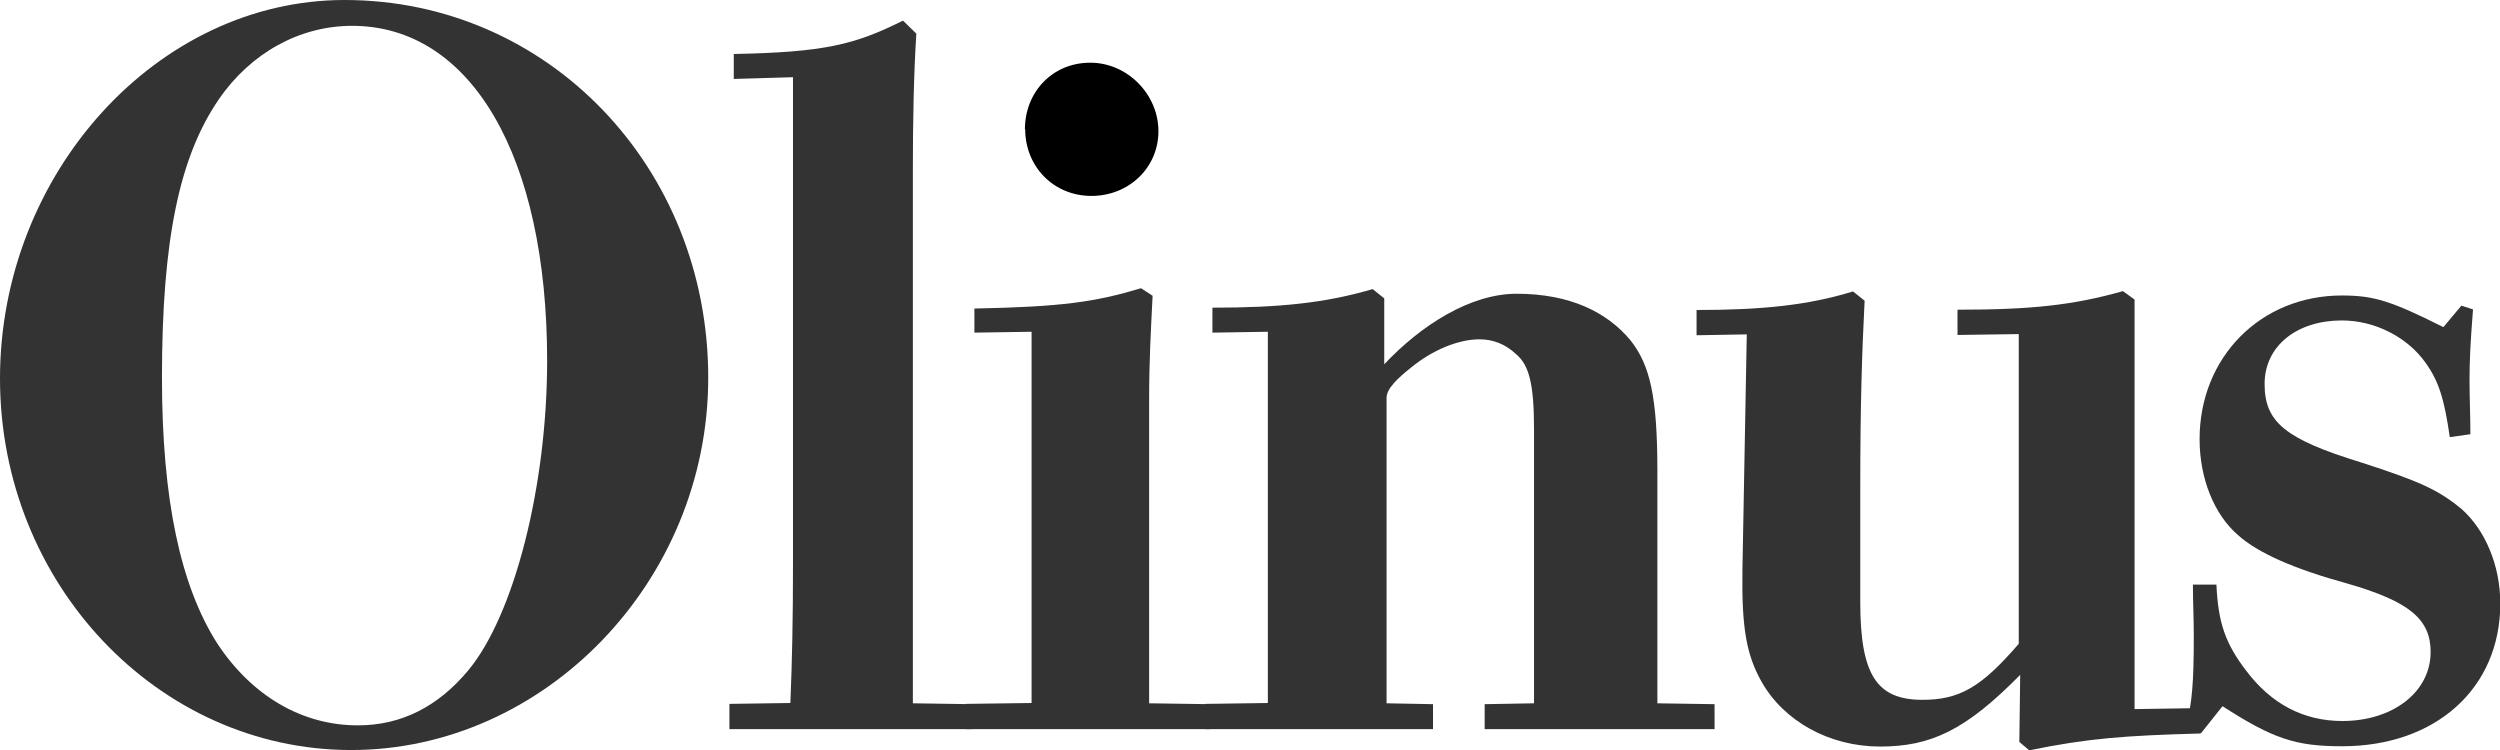
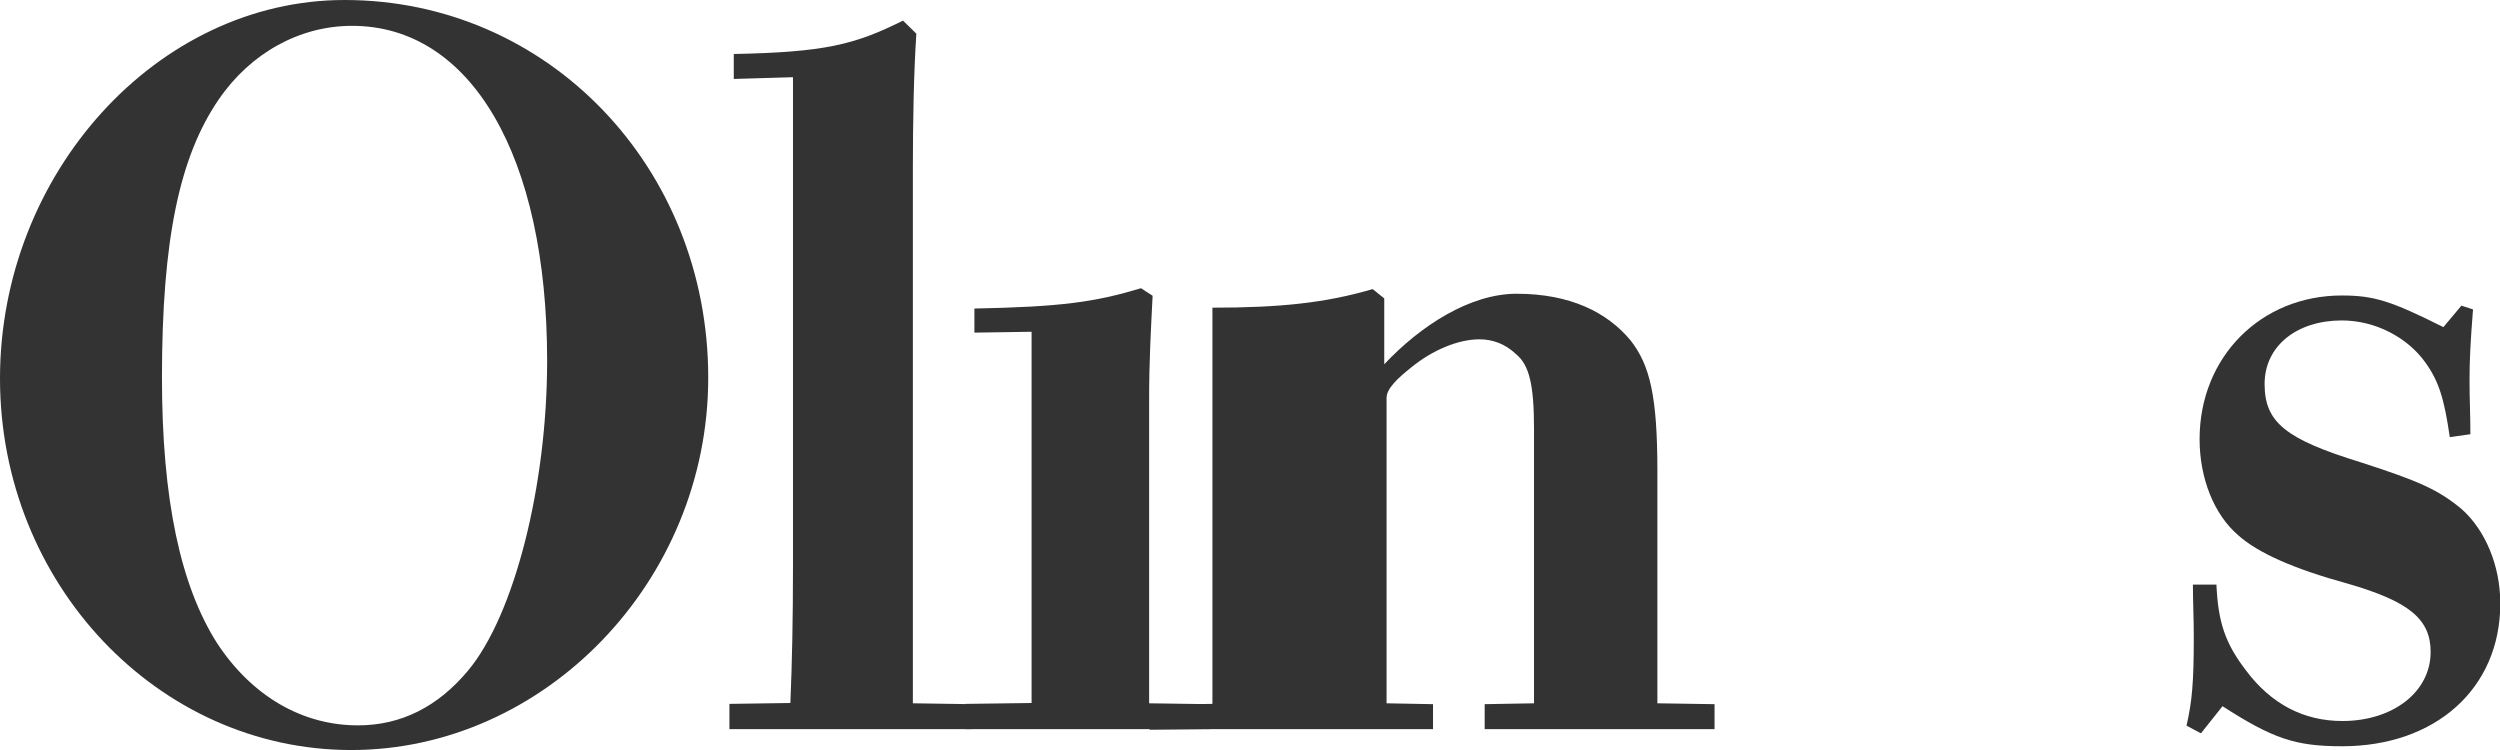
<svg xmlns="http://www.w3.org/2000/svg" id="_レイヤー_2" data-name="レイヤー 2" viewBox="0 0 86.13 25.84">
  <defs>
    <style>
      .cls-1 {
        fill: #333;
      }

      .cls-1, .cls-2 {
        stroke-width: 0px;
      }

      .cls-2 {
        fill: #000;
      }
    </style>
  </defs>
  <g id="_文字" data-name="文字">
    <g>
      <path class="cls-1" d="M18.85,12.43c0,4.3-1.13,8.77-2.73,10.68-1.03,1.23-2.29,1.88-3.79,1.88-1.93,0-3.66-1.02-4.85-2.83-1.26-1.98-1.9-4.95-1.9-9.15,0-4.74.6-7.61,1.96-9.59,1.1-1.6,2.79-2.53,4.59-2.53,4.09,0,6.72,4.47,6.72,11.54M24.4,13.01C24.4,5.77,18.89,0,11.87,0,5.42,0,0,5.97,0,13.04s5.45,12.8,12.1,12.8,12.3-5.8,12.3-12.83" />
      <path class="cls-1" d="M25.12,25.12h8.36v-.86l-2.03-.03V5.8c0-1.57.03-3.26.12-4.64l-.46-.45c-1.66.83-2.71,1.09-5.83,1.15v.86l2.04-.06v16.86c0,1.76-.03,3.29-.09,4.7l-2.1.03v.86Z" />
      <path class="cls-1" d="M33.28,25.12h8.4v-.86l-2.09-.03v-10.49c0-1.28.06-2.37.12-3.55l-.4-.26c-1.6.48-2.74.64-5.74.7v.83l1.97-.03v12.79l-2.27.03v.86Z" />
-       <path class="cls-2" d="M35.32,4.45c0,1.3.99,2.3,2.28,2.3s2.31-.97,2.31-2.23-1.06-2.36-2.35-2.36-2.25,1-2.25,2.3" />
-       <path class="cls-1" d="M41.54,25.12h7.83v-.86l-1.6-.03v-10.52c0-.32.37-.67.86-1.06.71-.58,1.6-.96,2.34-.96.46,0,.89.16,1.26.51.46.38.62,1.06.62,2.59v9.44l-1.7.03v.86h7.92v-.86l-1.97-.03v-8c0-2.56-.25-3.65-.93-4.51-.8-.96-2.07-1.6-3.92-1.6-1.6,0-3.3,1.09-4.56,2.43v-2.27l-.4-.32c-1.63.48-3.21.64-5.52.64v.86l1.91-.03v12.79l-2.16.03v.86Z" />
-       <path class="cls-1" d="M60.18,11.51l-.15,8.13c-.03,2.03.15,2.93.65,3.83.77,1.38,2.35,2.25,4.09,2.25s2.94-.55,4.83-2.47l-.03,2.31.34.29c2.05-.42,3.34-.51,5.91-.58l-.34-.87-1.94.03v-14.11l-.4-.29c-1.7.48-3.13.64-5.7.64v.87l2.11-.03v10.67c-1.3,1.51-2.05,1.93-3.32,1.93-1.58,0-2.14-.87-2.14-3.37v-3.95c0-2.86.06-4.66.15-6.43l-.4-.32c-1.55.48-3.16.64-5.39.64v.87l1.73-.03Z" />
+       <path class="cls-1" d="M41.54,25.12h7.83v-.86l-1.6-.03v-10.52c0-.32.37-.67.86-1.06.71-.58,1.6-.96,2.34-.96.46,0,.89.16,1.26.51.46.38.62,1.06.62,2.59v9.44l-1.7.03v.86h7.92v-.86l-1.97-.03v-8c0-2.56-.25-3.65-.93-4.51-.8-.96-2.07-1.6-3.92-1.6-1.6,0-3.3,1.09-4.56,2.43v-2.27l-.4-.32c-1.63.48-3.21.64-5.52.64v.86v12.79l-2.16.03v.86Z" />
      <path class="cls-1" d="M75.83,25.26l.74-.93c1.74,1.12,2.51,1.38,4.12,1.38,3.22,0,5.45-1.99,5.45-4.92,0-1.32-.53-2.54-1.33-3.25-.81-.67-1.46-.96-3.47-1.61-2.6-.8-3.32-1.38-3.32-2.7s1.12-2.19,2.66-2.19c1.15,0,2.26.58,2.88,1.45.46.64.65,1.25.84,2.57l.71-.1c0-.61-.03-1.25-.03-1.86,0-.67.03-1.29.12-2.44l-.4-.13-.62.74c-1.8-.9-2.39-1.09-3.5-1.09-2.79,0-4.9,2.12-4.9,4.95,0,1.35.5,2.6,1.33,3.31.68.61,1.92,1.16,3.78,1.67,2.11.61,2.85,1.22,2.85,2.35,0,1.38-1.3,2.38-3.04,2.38-1.33,0-2.45-.58-3.32-1.74-.71-.93-.96-1.64-1.02-2.96h-.81c0,.58.03,1.19.03,1.77,0,1.64-.06,2.25-.25,3.09l.47.25Z" />
    </g>
  </g>
</svg>